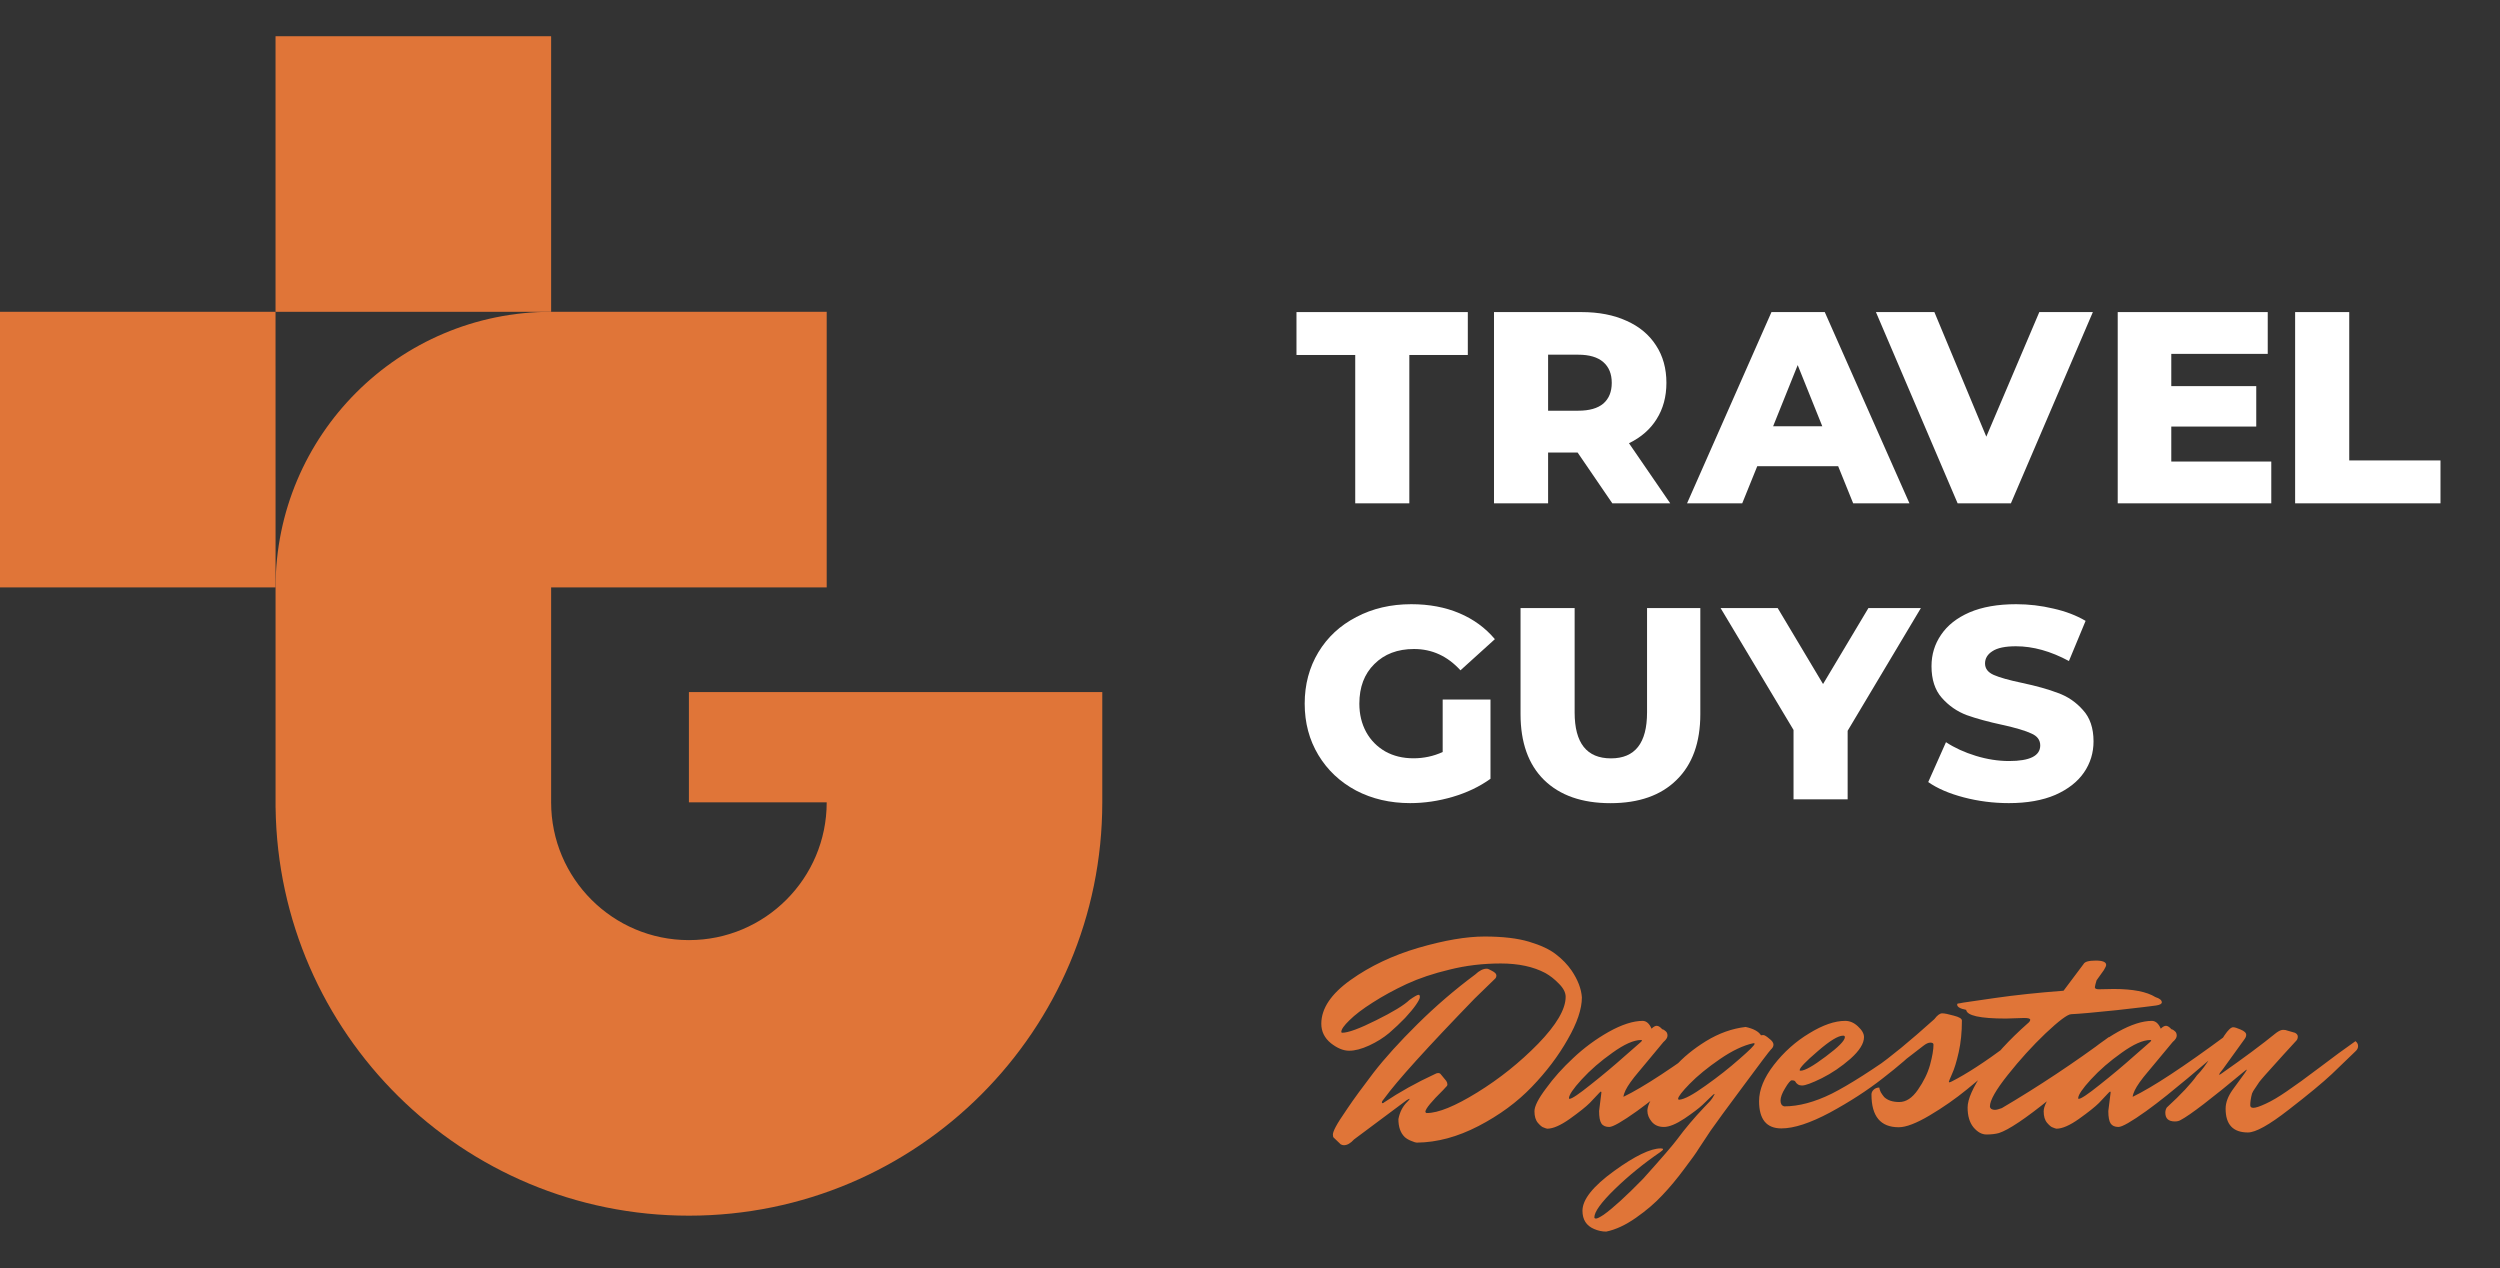
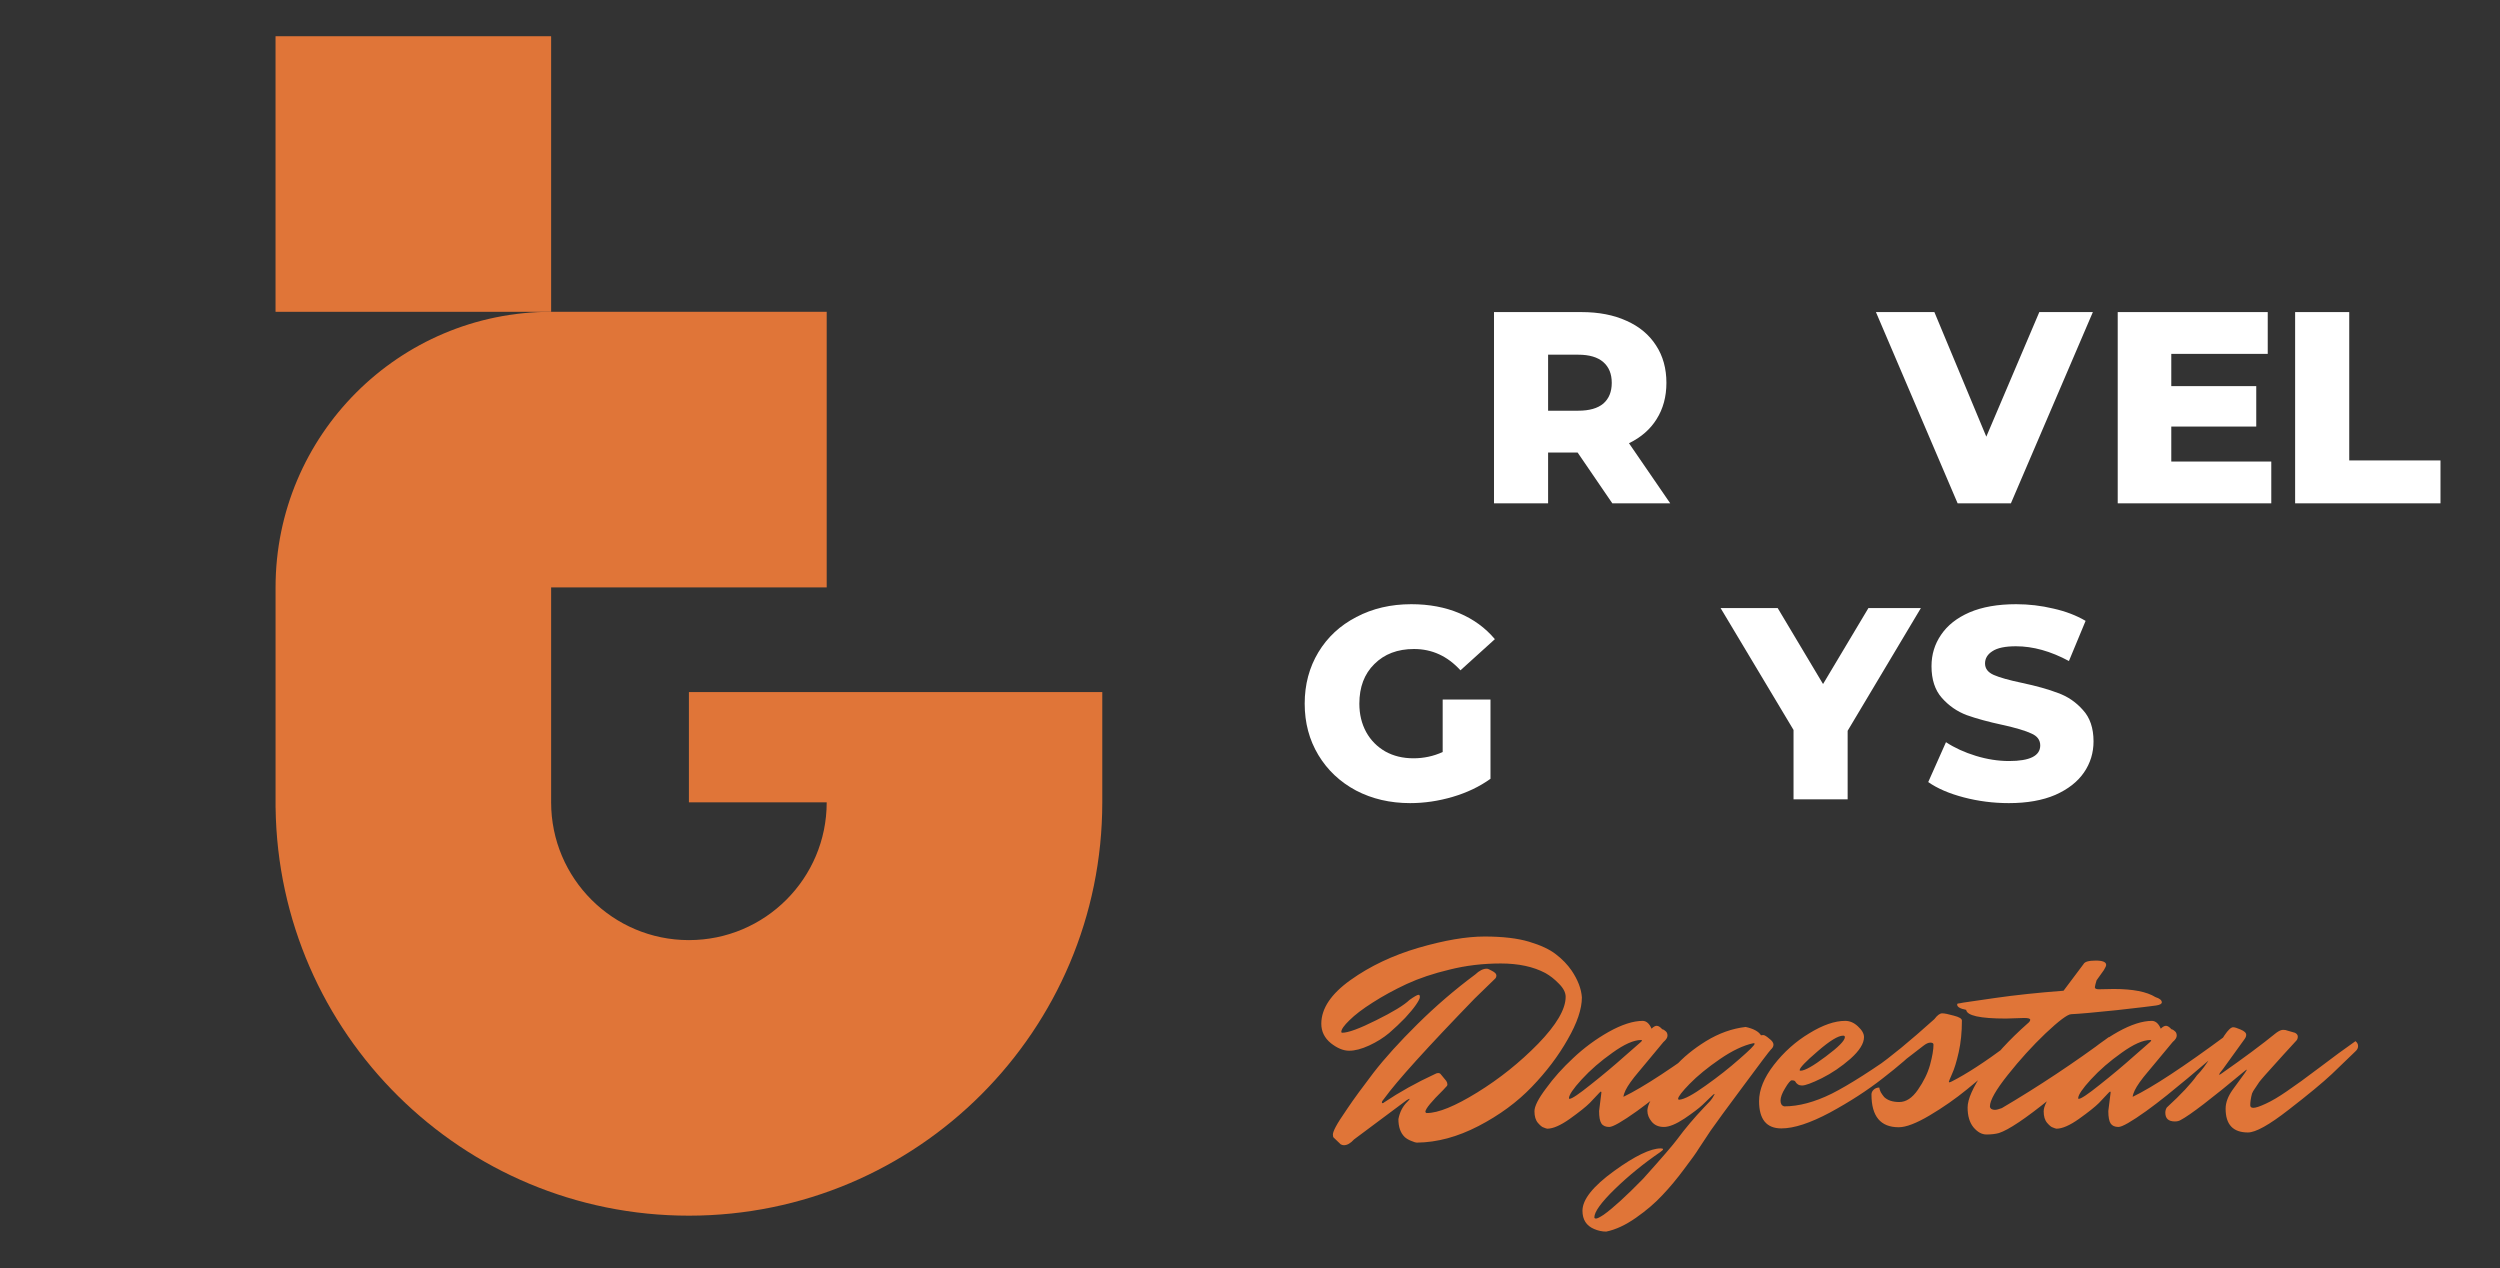
<svg xmlns="http://www.w3.org/2000/svg" width="138" height="70" viewBox="0 0 138 70" fill="none">
  <rect x="0" y="0" width="138" height="70" fill="#333333" stroke="none" />
  <g clip-path="url(#clip0_1679_74)">
    <path d="M30.422 17.212V2H15.21V17.212H30.422Z" fill="#E07538" />
-     <path d="M15.211 32.423L15.21 17.212L-0.001 17.211V32.423H15.211Z" fill="#E07538" />
    <path fill-rule="evenodd" clip-rule="evenodd" d="M30.422 17.212C22.021 17.212 15.211 24.022 15.211 32.423L15.211 44.592H15.213C15.376 57.053 25.528 67.105 38.028 67.105C50.63 67.105 60.846 56.89 60.846 44.288V38.203H38.028V44.288H45.634C45.634 48.489 42.229 51.894 38.028 51.894C33.828 51.894 30.422 48.489 30.422 44.288V32.423H45.634V17.211L30.422 17.212Z" fill="#E07538" />
    <path d="M87.32 55.056C87.32 55.696 87.059 56.469 86.536 57.376C86.024 58.283 85.363 59.157 84.552 60C83.741 60.843 82.76 61.563 81.608 62.16C80.456 62.757 79.325 63.061 78.216 63.072C78.152 63.072 78.045 63.04 77.896 62.976C77.757 62.923 77.64 62.853 77.544 62.768C77.309 62.544 77.192 62.213 77.192 61.776C77.267 61.381 77.432 61.061 77.688 60.816C77.773 60.731 77.816 60.677 77.816 60.656H77.8C77.779 60.656 77.725 60.683 77.64 60.736L74.744 62.896C74.552 63.109 74.365 63.216 74.184 63.216C74.131 63.216 74.072 63.2 74.008 63.168L73.624 62.8C73.592 62.779 73.576 62.72 73.576 62.624C73.576 62.539 73.629 62.395 73.736 62.192C73.843 61.989 74.061 61.648 74.392 61.168C74.723 60.677 75.197 60.027 75.816 59.216C76.445 58.405 77.256 57.509 78.248 56.528C79.251 55.536 80.312 54.624 81.432 53.792C81.656 53.579 81.869 53.472 82.072 53.472C82.125 53.472 82.216 53.509 82.344 53.584C82.515 53.669 82.6 53.755 82.6 53.84C82.6 53.925 82.573 53.989 82.52 54.032L81.4 55.12C78.776 57.829 77.112 59.669 76.408 60.64C76.323 60.736 76.28 60.805 76.28 60.848C76.28 60.88 76.291 60.896 76.312 60.896C76.344 60.896 76.376 60.88 76.408 60.848C77.251 60.283 78.179 59.765 79.192 59.296C79.267 59.253 79.331 59.232 79.384 59.232C79.448 59.232 79.496 59.253 79.528 59.296L79.832 59.664C79.875 59.728 79.896 59.792 79.896 59.856C79.896 59.909 79.875 59.952 79.832 59.984L79.656 60.176C79.027 60.795 78.701 61.189 78.68 61.36C78.691 61.413 78.717 61.44 78.76 61.44C79.389 61.44 80.317 61.061 81.544 60.304C82.771 59.547 83.891 58.651 84.904 57.616C85.917 56.571 86.424 55.707 86.424 55.024C86.424 54.789 86.301 54.549 86.056 54.304C85.821 54.059 85.571 53.861 85.304 53.712C84.643 53.36 83.821 53.184 82.84 53.184C81.859 53.184 80.92 53.296 80.024 53.52C79.128 53.733 78.333 54 77.64 54.32C76.957 54.64 76.333 54.981 75.768 55.344C75.213 55.696 74.787 56.021 74.488 56.32C74.189 56.608 74.04 56.821 74.04 56.96C74.04 56.992 74.056 57.008 74.088 57.008C74.419 57.008 75.043 56.779 75.96 56.32C76.888 55.861 77.501 55.488 77.8 55.2C78.067 55.008 78.237 54.912 78.312 54.912C78.355 54.912 78.376 54.955 78.376 55.04C78.376 55.115 78.307 55.253 78.168 55.456C78.029 55.659 77.827 55.904 77.56 56.192C77.293 56.469 77 56.747 76.68 57.024C76.36 57.291 75.992 57.52 75.576 57.712C75.16 57.904 74.792 58 74.472 58C74.152 58 73.816 57.861 73.464 57.584C73.112 57.296 72.936 56.939 72.936 56.512C72.936 55.669 73.475 54.864 74.552 54.096C75.629 53.328 76.877 52.736 78.296 52.32C79.725 51.904 80.941 51.696 81.944 51.696C82.947 51.696 83.768 51.792 84.408 51.984C85.048 52.176 85.539 52.405 85.88 52.672C86.232 52.939 86.525 53.243 86.76 53.584C87.101 54.096 87.288 54.587 87.32 55.056ZM88.27 61.328L88.398 60.304C88.398 60.272 88.387 60.256 88.366 60.256C88.355 60.256 88.329 60.277 88.286 60.32C88.147 60.469 87.971 60.656 87.758 60.88C87.544 61.093 87.177 61.387 86.654 61.76C86.142 62.123 85.726 62.304 85.406 62.304C85.353 62.293 85.288 62.272 85.214 62.24C85.129 62.219 85.022 62.133 84.894 61.984C84.766 61.835 84.702 61.621 84.702 61.344C84.702 61.067 84.915 60.645 85.342 60.08C85.758 59.504 86.259 58.944 86.846 58.4C87.433 57.845 88.083 57.365 88.798 56.96C89.523 56.555 90.153 56.352 90.686 56.352C90.888 56.363 91.049 56.507 91.166 56.784C91.272 56.677 91.368 56.624 91.454 56.624C91.539 56.624 91.641 56.688 91.758 56.816C91.822 56.827 91.886 56.864 91.95 56.928C92.014 56.981 92.046 57.061 92.046 57.168C92.046 57.275 91.971 57.392 91.822 57.52C91.598 57.797 91.337 58.112 91.038 58.464C90.739 58.816 90.526 59.072 90.398 59.232C90.27 59.381 90.136 59.552 89.998 59.744C89.763 60.075 89.635 60.341 89.614 60.544C90.702 60.021 92.414 58.896 94.75 57.168C94.846 57.243 94.894 57.333 94.894 57.44C94.894 57.547 94.851 57.637 94.766 57.712C94.68 57.787 94.574 57.877 94.446 57.984C94.329 58.091 94.088 58.299 93.726 58.608C93.363 58.917 93.011 59.216 92.67 59.504C92.339 59.781 91.955 60.096 91.518 60.448C91.091 60.789 90.707 61.083 90.366 61.328C89.544 61.915 89.032 62.208 88.83 62.208C88.627 62.208 88.483 62.144 88.398 62.016C88.312 61.888 88.27 61.659 88.27 61.328ZM86.638 60.656C86.766 60.656 87.155 60.395 87.806 59.872C88.467 59.349 89.091 58.827 89.678 58.304L90.574 57.52C90.617 57.477 90.638 57.451 90.638 57.44C90.638 57.419 90.622 57.408 90.59 57.408C90.184 57.408 89.656 57.643 89.006 58.112C88.355 58.571 87.79 59.061 87.31 59.584C86.841 60.096 86.606 60.443 86.606 60.624C86.606 60.645 86.617 60.656 86.638 60.656ZM97.656 57.328C97.816 57.445 97.896 57.557 97.896 57.664C97.896 57.76 97.848 57.851 97.752 57.936C97.667 58.021 97.171 58.677 96.264 59.904C95.358 61.12 94.744 61.957 94.424 62.416C94.115 62.875 93.896 63.205 93.768 63.408C93.64 63.621 93.374 63.995 92.968 64.528C92.574 65.061 92.174 65.541 91.768 65.968C91.363 66.405 90.878 66.821 90.312 67.216C89.736 67.621 89.187 67.877 88.664 67.984C88.44 67.984 88.216 67.936 87.992 67.84C87.566 67.659 87.352 67.323 87.352 66.832C87.352 66.213 87.934 65.483 89.096 64.64C90.248 63.808 91.107 63.392 91.672 63.392C91.758 63.392 91.8 63.408 91.8 63.44C91.8 63.472 91.747 63.525 91.64 63.6C90.723 64.229 89.891 64.907 89.144 65.632C88.387 66.368 88.008 66.891 88.008 67.2C88.008 67.243 88.04 67.264 88.104 67.264C88.168 67.264 88.307 67.195 88.52 67.056C89.032 66.693 89.758 66.032 90.696 65.072C91.731 63.92 92.366 63.184 92.6 62.864C93.016 62.299 93.512 61.712 94.088 61.104L94.408 60.768C94.419 60.747 94.435 60.725 94.456 60.704C94.478 60.683 94.504 60.645 94.536 60.592C94.622 60.453 94.659 60.384 94.648 60.384C94.616 60.384 94.547 60.437 94.44 60.544C94.334 60.651 94.179 60.8 93.976 60.992C93.784 61.173 93.454 61.424 92.984 61.744C92.515 62.053 92.136 62.208 91.848 62.208C91.56 62.208 91.336 62.112 91.176 61.92C91.016 61.728 90.936 61.525 90.936 61.312C90.936 61.088 91.075 60.757 91.352 60.32C91.63 59.883 91.992 59.408 92.44 58.896C92.888 58.384 93.464 57.909 94.168 57.472C94.883 57.035 95.614 56.773 96.36 56.688C96.798 56.784 97.08 56.939 97.208 57.152C97.23 57.141 97.272 57.136 97.336 57.136C97.4 57.136 97.507 57.2 97.656 57.328ZM92.696 60.704C92.974 60.683 93.454 60.427 94.136 59.936C94.83 59.445 95.454 58.955 96.008 58.464C96.574 57.973 96.856 57.691 96.856 57.616C96.856 57.595 96.835 57.584 96.792 57.584C96.238 57.701 95.619 57.995 94.936 58.464C94.254 58.933 93.699 59.387 93.272 59.824C92.846 60.261 92.632 60.539 92.632 60.656C92.632 60.688 92.654 60.704 92.696 60.704ZM101.741 57.168C101.464 57.168 100.995 57.456 100.333 58.032C99.672 58.597 99.341 58.944 99.341 59.072C99.341 59.093 99.357 59.104 99.389 59.104C99.624 59.104 100.088 58.843 100.781 58.32C101.485 57.797 101.837 57.44 101.837 57.248C101.837 57.195 101.805 57.168 101.741 57.168ZM98.333 62.288C97.512 62.288 97.101 61.787 97.101 60.784C97.101 60.155 97.373 59.488 97.917 58.784C98.472 58.069 99.123 57.488 99.869 57.04C100.616 56.581 101.277 56.352 101.853 56.352C102.109 56.352 102.344 56.453 102.557 56.656C102.781 56.859 102.893 57.056 102.893 57.248C102.893 57.6 102.643 58 102.141 58.448C101.64 58.885 101.112 59.243 100.557 59.52C100.013 59.787 99.651 59.92 99.469 59.92C99.299 59.92 99.171 59.84 99.085 59.68C99.043 59.648 98.984 59.632 98.909 59.632C98.835 59.632 98.712 59.776 98.541 60.064C98.371 60.341 98.285 60.571 98.285 60.752C98.285 60.923 98.349 61.029 98.477 61.072C99.288 61.072 100.168 60.837 101.117 60.368C102.067 59.888 103.379 59.051 105.053 57.856C105.171 57.771 105.347 57.643 105.581 57.472C105.827 57.301 105.971 57.2 106.013 57.168C106.109 57.243 106.157 57.333 106.157 57.44C106.157 57.547 106.109 57.643 106.013 57.728C105.48 58.261 104.787 58.859 103.933 59.52C103.091 60.181 102.12 60.811 101.021 61.408C99.923 61.995 99.027 62.288 98.333 62.288ZM104.841 60.832C105.214 60.832 105.556 60.608 105.865 60.16C106.185 59.701 106.409 59.243 106.537 58.784C106.665 58.315 106.729 57.941 106.729 57.664C106.729 57.589 106.67 57.552 106.553 57.552C106.446 57.552 106.318 57.611 106.169 57.728L104.073 59.344C103.924 59.429 103.753 59.472 103.561 59.472C103.369 59.472 103.273 59.403 103.273 59.264C103.273 59.168 103.284 59.104 103.305 59.072C103.337 59.04 103.417 58.987 103.545 58.912C104.334 58.368 105.412 57.483 106.777 56.256C106.937 56.043 107.081 55.936 107.209 55.936C107.337 55.936 107.55 55.979 107.849 56.064C108.148 56.139 108.297 56.229 108.297 56.336C108.297 56.976 108.238 57.557 108.121 58.08C108.004 58.603 107.881 59.003 107.753 59.28C107.636 59.547 107.577 59.691 107.577 59.712C107.577 59.733 107.588 59.744 107.609 59.744C107.63 59.744 107.673 59.728 107.737 59.696C108.537 59.291 109.556 58.629 110.793 57.712L111.177 57.424C111.273 57.499 111.321 57.589 111.321 57.696C111.321 57.803 111.273 57.899 111.177 57.984C111.156 57.984 110.878 58.208 110.345 58.656C109.822 59.104 109.236 59.595 108.585 60.128C107.945 60.651 107.257 61.131 106.521 61.568C105.785 62.005 105.214 62.224 104.809 62.224C103.806 62.224 103.305 61.621 103.305 60.416C103.305 60.32 103.342 60.235 103.417 60.16C103.502 60.075 103.609 60.032 103.737 60.032C103.737 60.085 103.764 60.171 103.817 60.288C103.881 60.395 103.945 60.485 104.009 60.56C104.201 60.741 104.478 60.832 104.841 60.832ZM115.86 54.608L116.676 54.592C117.732 54.592 118.5 54.741 118.98 55.04C119.214 55.115 119.332 55.211 119.332 55.328C119.332 55.413 119.225 55.472 119.012 55.504C118.809 55.536 118.089 55.621 116.852 55.76C115.625 55.888 114.782 55.963 114.324 55.984C114.121 55.995 113.652 56.347 112.916 57.04C112.19 57.733 111.497 58.496 110.836 59.328C110.174 60.16 109.844 60.741 109.844 61.072C109.844 61.125 109.87 61.173 109.924 61.216C109.977 61.248 110.041 61.264 110.116 61.264C110.201 61.264 110.329 61.232 110.5 61.168C112.526 59.973 114.494 58.667 116.404 57.248C116.5 57.323 116.548 57.413 116.548 57.52C116.548 57.627 116.494 57.733 116.388 57.84C116.281 57.936 116.121 58.08 115.908 58.272C115.705 58.464 115.321 58.811 114.756 59.312C114.19 59.813 113.657 60.261 113.156 60.656C111.812 61.744 110.873 62.373 110.34 62.544C110.148 62.597 109.918 62.624 109.652 62.624C109.396 62.624 109.156 62.491 108.932 62.224C108.718 61.957 108.612 61.595 108.612 61.136C108.612 60.677 108.905 60.016 109.492 59.152C110.089 58.288 110.9 57.403 111.924 56.496C112.02 56.421 112.068 56.352 112.068 56.288C112.068 56.224 111.956 56.192 111.732 56.192L110.724 56.224C109.305 56.224 108.574 56.064 108.532 55.744C108.201 55.68 108.036 55.584 108.036 55.456C108.036 55.413 108.057 55.392 108.1 55.392C108.142 55.381 108.18 55.376 108.212 55.376C108.244 55.365 108.297 55.355 108.372 55.344C108.446 55.333 109.033 55.248 110.132 55.088C111.241 54.928 112.5 54.795 113.908 54.688L115.012 53.216C115.076 53.088 115.3 53.024 115.684 53.024C116.068 53.024 116.26 53.104 116.26 53.264C116.26 53.317 116.217 53.413 116.132 53.552L115.732 54.112C115.678 54.283 115.646 54.411 115.636 54.496C115.636 54.571 115.71 54.608 115.86 54.608ZM116.379 61.328L116.507 60.304C116.507 60.272 116.497 60.256 116.475 60.256C116.465 60.256 116.438 60.277 116.395 60.32C116.257 60.469 116.081 60.656 115.867 60.88C115.654 61.093 115.286 61.387 114.763 61.76C114.251 62.123 113.835 62.304 113.515 62.304C113.462 62.293 113.398 62.272 113.323 62.24C113.238 62.219 113.131 62.133 113.003 61.984C112.875 61.835 112.811 61.621 112.811 61.344C112.811 61.067 113.025 60.645 113.451 60.08C113.867 59.504 114.369 58.944 114.955 58.4C115.542 57.845 116.193 57.365 116.907 56.96C117.633 56.555 118.262 56.352 118.795 56.352C118.998 56.363 119.158 56.507 119.275 56.784C119.382 56.677 119.478 56.624 119.563 56.624C119.649 56.624 119.75 56.688 119.867 56.816C119.931 56.827 119.995 56.864 120.059 56.928C120.123 56.981 120.155 57.061 120.155 57.168C120.155 57.275 120.081 57.392 119.931 57.52C119.707 57.797 119.446 58.112 119.147 58.464C118.849 58.816 118.635 59.072 118.507 59.232C118.379 59.381 118.246 59.552 118.107 59.744C117.873 60.075 117.745 60.341 117.723 60.544C118.811 60.021 120.523 58.896 122.859 57.168C122.955 57.243 123.003 57.333 123.003 57.44C123.003 57.547 122.961 57.637 122.875 57.712C122.79 57.787 122.683 57.877 122.555 57.984C122.438 58.091 122.198 58.299 121.835 58.608C121.473 58.917 121.121 59.216 120.779 59.504C120.449 59.781 120.065 60.096 119.627 60.448C119.201 60.789 118.817 61.083 118.475 61.328C117.654 61.915 117.142 62.208 116.939 62.208C116.737 62.208 116.593 62.144 116.507 62.016C116.422 61.888 116.379 61.659 116.379 61.328ZM114.747 60.656C114.875 60.656 115.265 60.395 115.915 59.872C116.577 59.349 117.201 58.827 117.787 58.304L118.683 57.52C118.726 57.477 118.747 57.451 118.747 57.44C118.747 57.419 118.731 57.408 118.699 57.408C118.294 57.408 117.766 57.643 117.115 58.112C116.465 58.571 115.899 59.061 115.419 59.584C114.95 60.096 114.715 60.443 114.715 60.624C114.715 60.645 114.726 60.656 114.747 60.656ZM123.27 56.704C123.355 56.704 123.494 56.747 123.686 56.832C123.888 56.917 123.99 57.013 123.99 57.12C123.99 57.195 123.963 57.269 123.91 57.344L122.71 59.008C122.571 59.179 122.502 59.275 122.502 59.296C122.502 59.317 122.507 59.328 122.518 59.328L122.598 59.28C123.835 58.416 124.854 57.659 125.654 57.008C125.803 56.901 125.926 56.848 126.022 56.848C126.128 56.848 126.198 56.859 126.23 56.88L126.678 57.008C126.784 57.061 126.838 57.131 126.838 57.216C126.838 57.301 126.816 57.371 126.774 57.424C126.571 57.648 126.336 57.904 126.07 58.192C125.814 58.469 125.622 58.683 125.494 58.832C125.366 58.971 125.222 59.131 125.062 59.312C124.902 59.493 124.784 59.632 124.71 59.728C124.646 59.824 124.571 59.936 124.486 60.064C124.4 60.181 124.342 60.283 124.31 60.368C124.246 60.613 124.214 60.827 124.214 61.008C124.214 61.104 124.272 61.152 124.39 61.152C124.518 61.152 124.742 61.077 125.062 60.928C125.392 60.779 125.782 60.549 126.23 60.24C126.688 59.931 127.291 59.493 128.038 58.928C128.795 58.352 129.456 57.867 130.022 57.472C130.118 57.547 130.166 57.637 130.166 57.744C130.166 57.851 130.118 57.947 130.022 58.032C129.68 58.363 129.248 58.779 128.726 59.28C128.203 59.771 127.403 60.432 126.326 61.264C125.259 62.096 124.512 62.512 124.086 62.512C123.264 62.512 122.854 62.075 122.854 61.2C122.854 60.869 122.982 60.523 123.238 60.16L123.926 59.216C123.99 59.12 124.022 59.067 124.022 59.056C124.022 59.035 123.99 59.051 123.926 59.104C122.07 60.651 120.886 61.557 120.374 61.824C120.288 61.877 120.182 61.904 120.054 61.904C119.702 61.904 119.526 61.744 119.526 61.424C119.526 61.317 119.552 61.221 119.606 61.136C120.395 60.411 120.95 59.819 121.27 59.36C121.526 59.104 121.792 58.747 122.07 58.288C122.358 57.829 122.598 57.451 122.79 57.152C122.992 56.853 123.152 56.704 123.27 56.704Z" fill="#E07538" />
-     <path d="M71.566 19.595H74.809V27.784H77.795V19.595H81.023V17.227H71.566V19.595Z" fill="white" />
-     <path fill-rule="evenodd" clip-rule="evenodd" d="M97.001 25.733H101.466L102.295 27.784H105.402L100.727 17.227H97.785L93.125 27.784H96.171L97.001 25.733ZM99.233 20.153L100.591 23.531H97.876L99.233 20.153Z" fill="white" />
    <path fill-rule="evenodd" clip-rule="evenodd" d="M87.084 24.979H85.455V27.784H82.469V17.227H87.295C88.25 17.227 89.08 17.387 89.784 17.709C90.488 18.021 91.031 18.473 91.413 19.067C91.795 19.65 91.986 20.339 91.986 21.133C91.986 21.897 91.805 22.566 91.443 23.139C91.091 23.702 90.583 24.145 89.92 24.466L92.197 27.784H89L87.084 24.979ZM88.969 21.133C88.969 20.64 88.814 20.258 88.502 19.987C88.19 19.715 87.728 19.579 87.115 19.579H85.455V22.671H87.115C87.728 22.671 88.19 22.541 88.502 22.279C88.814 22.008 88.969 21.626 88.969 21.133Z" fill="white" />
    <path d="M82.275 38.615H79.636V41.511C79.133 41.742 78.595 41.858 78.022 41.858C77.439 41.858 76.921 41.733 76.469 41.481C76.016 41.22 75.664 40.863 75.413 40.41C75.162 39.948 75.036 39.425 75.036 38.842C75.036 37.927 75.312 37.198 75.865 36.655C76.418 36.102 77.147 35.825 78.053 35.825C79.048 35.825 79.903 36.217 80.617 37.002L82.517 35.282C81.994 34.659 81.34 34.181 80.556 33.849C79.772 33.517 78.887 33.352 77.901 33.352C76.775 33.352 75.765 33.588 74.87 34.06C73.975 34.523 73.276 35.172 72.773 36.006C72.271 36.841 72.019 37.786 72.019 38.842C72.019 39.897 72.271 40.843 72.773 41.677C73.276 42.512 73.97 43.165 74.855 43.638C75.74 44.1 76.735 44.332 77.841 44.332C78.626 44.332 79.41 44.216 80.194 43.985C80.978 43.754 81.672 43.422 82.275 42.989V38.615Z" fill="white" />
-     <path d="M88.895 44.335C87.327 44.335 86.106 43.908 85.231 43.053C84.366 42.199 83.934 40.987 83.934 39.419V33.566H86.92V39.328C86.92 41.017 87.588 41.862 88.926 41.862C90.253 41.862 90.917 41.017 90.917 39.328V33.566H93.858V39.419C93.858 40.987 93.421 42.199 92.546 43.053C91.681 43.908 90.465 44.335 88.895 44.335Z" fill="white" />
    <path d="M101.99 44.124V40.339L106.032 33.566H103.136L100.632 37.759L98.129 33.566H94.977L99.003 40.293V44.124H101.99Z" fill="white" />
    <path d="M110.887 44.332C110.032 44.332 109.203 44.226 108.399 44.015C107.594 43.804 106.94 43.522 106.438 43.17L107.418 40.968C107.891 41.28 108.439 41.531 109.062 41.722C109.685 41.913 110.299 42.009 110.902 42.009C112.048 42.009 112.621 41.722 112.621 41.149C112.621 40.848 112.456 40.626 112.124 40.486C111.802 40.335 111.279 40.179 110.555 40.018C109.761 39.847 109.097 39.666 108.564 39.475C108.031 39.274 107.574 38.957 107.192 38.525C106.809 38.093 106.619 37.509 106.619 36.775C106.619 36.132 106.794 35.554 107.147 35.041C107.499 34.518 108.021 34.106 108.715 33.804C109.419 33.502 110.279 33.352 111.294 33.352C111.988 33.352 112.672 33.432 113.345 33.593C114.019 33.744 114.612 33.97 115.125 34.272L114.205 36.489C113.199 35.946 112.224 35.674 111.279 35.674C110.686 35.674 110.253 35.765 109.982 35.946C109.711 36.117 109.574 36.343 109.574 36.624C109.574 36.906 109.736 37.117 110.058 37.258C110.379 37.399 110.897 37.545 111.611 37.695C112.415 37.866 113.079 38.052 113.602 38.254C114.135 38.444 114.592 38.756 114.974 39.188C115.366 39.611 115.563 40.189 115.563 40.923C115.563 41.556 115.387 42.13 115.035 42.642C114.683 43.155 114.155 43.568 113.451 43.879C112.747 44.181 111.892 44.332 110.887 44.332Z" fill="white" />
    <path d="M111.002 27.784L115.526 17.227H112.57L109.644 24.104L106.778 17.227H103.551L108.061 27.784H111.002Z" fill="white" />
    <path d="M125.375 25.477V27.784H116.898V17.227H125.179V19.534H119.855V21.314H124.545V23.546H119.855V25.477H125.375Z" fill="white" />
    <path d="M129.678 17.227H126.691V27.784H134.715V25.416H129.678V17.227Z" fill="white" />
  </g>
  <defs>
    <clipPath id="clip0_1679_74">
      <rect width="138" height="70" fill="white" />
    </clipPath>
  </defs>
</svg>